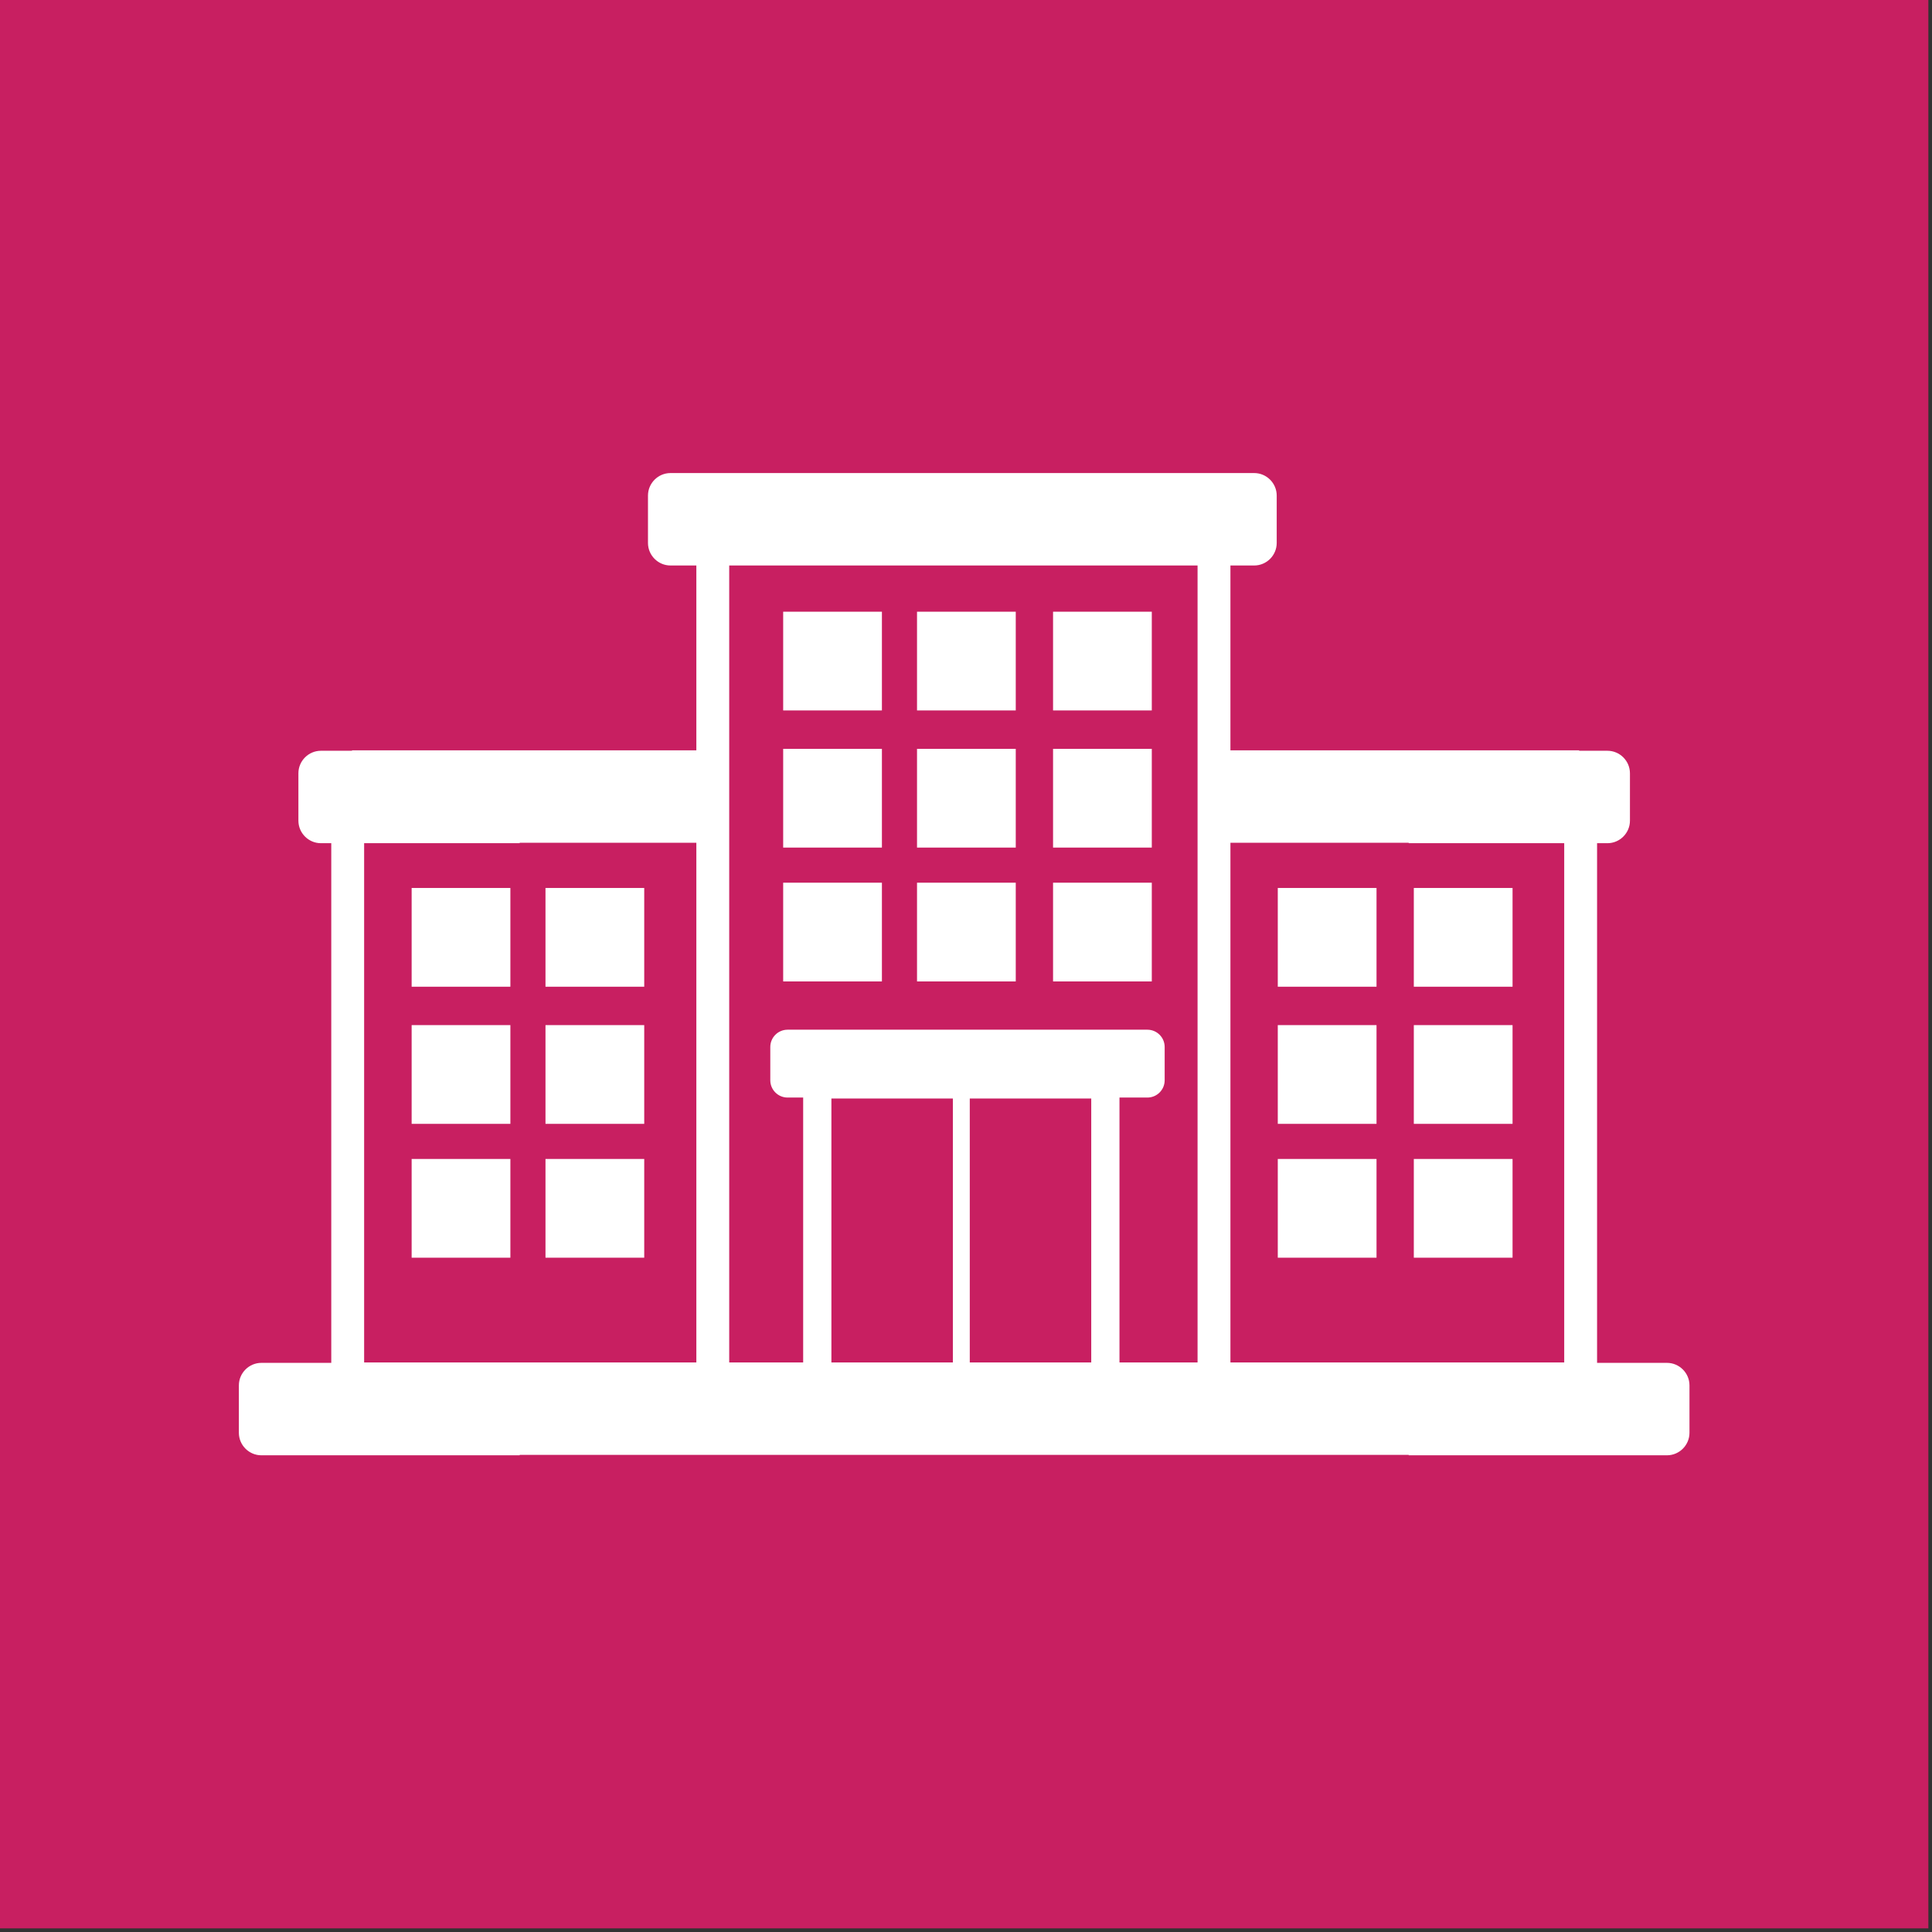
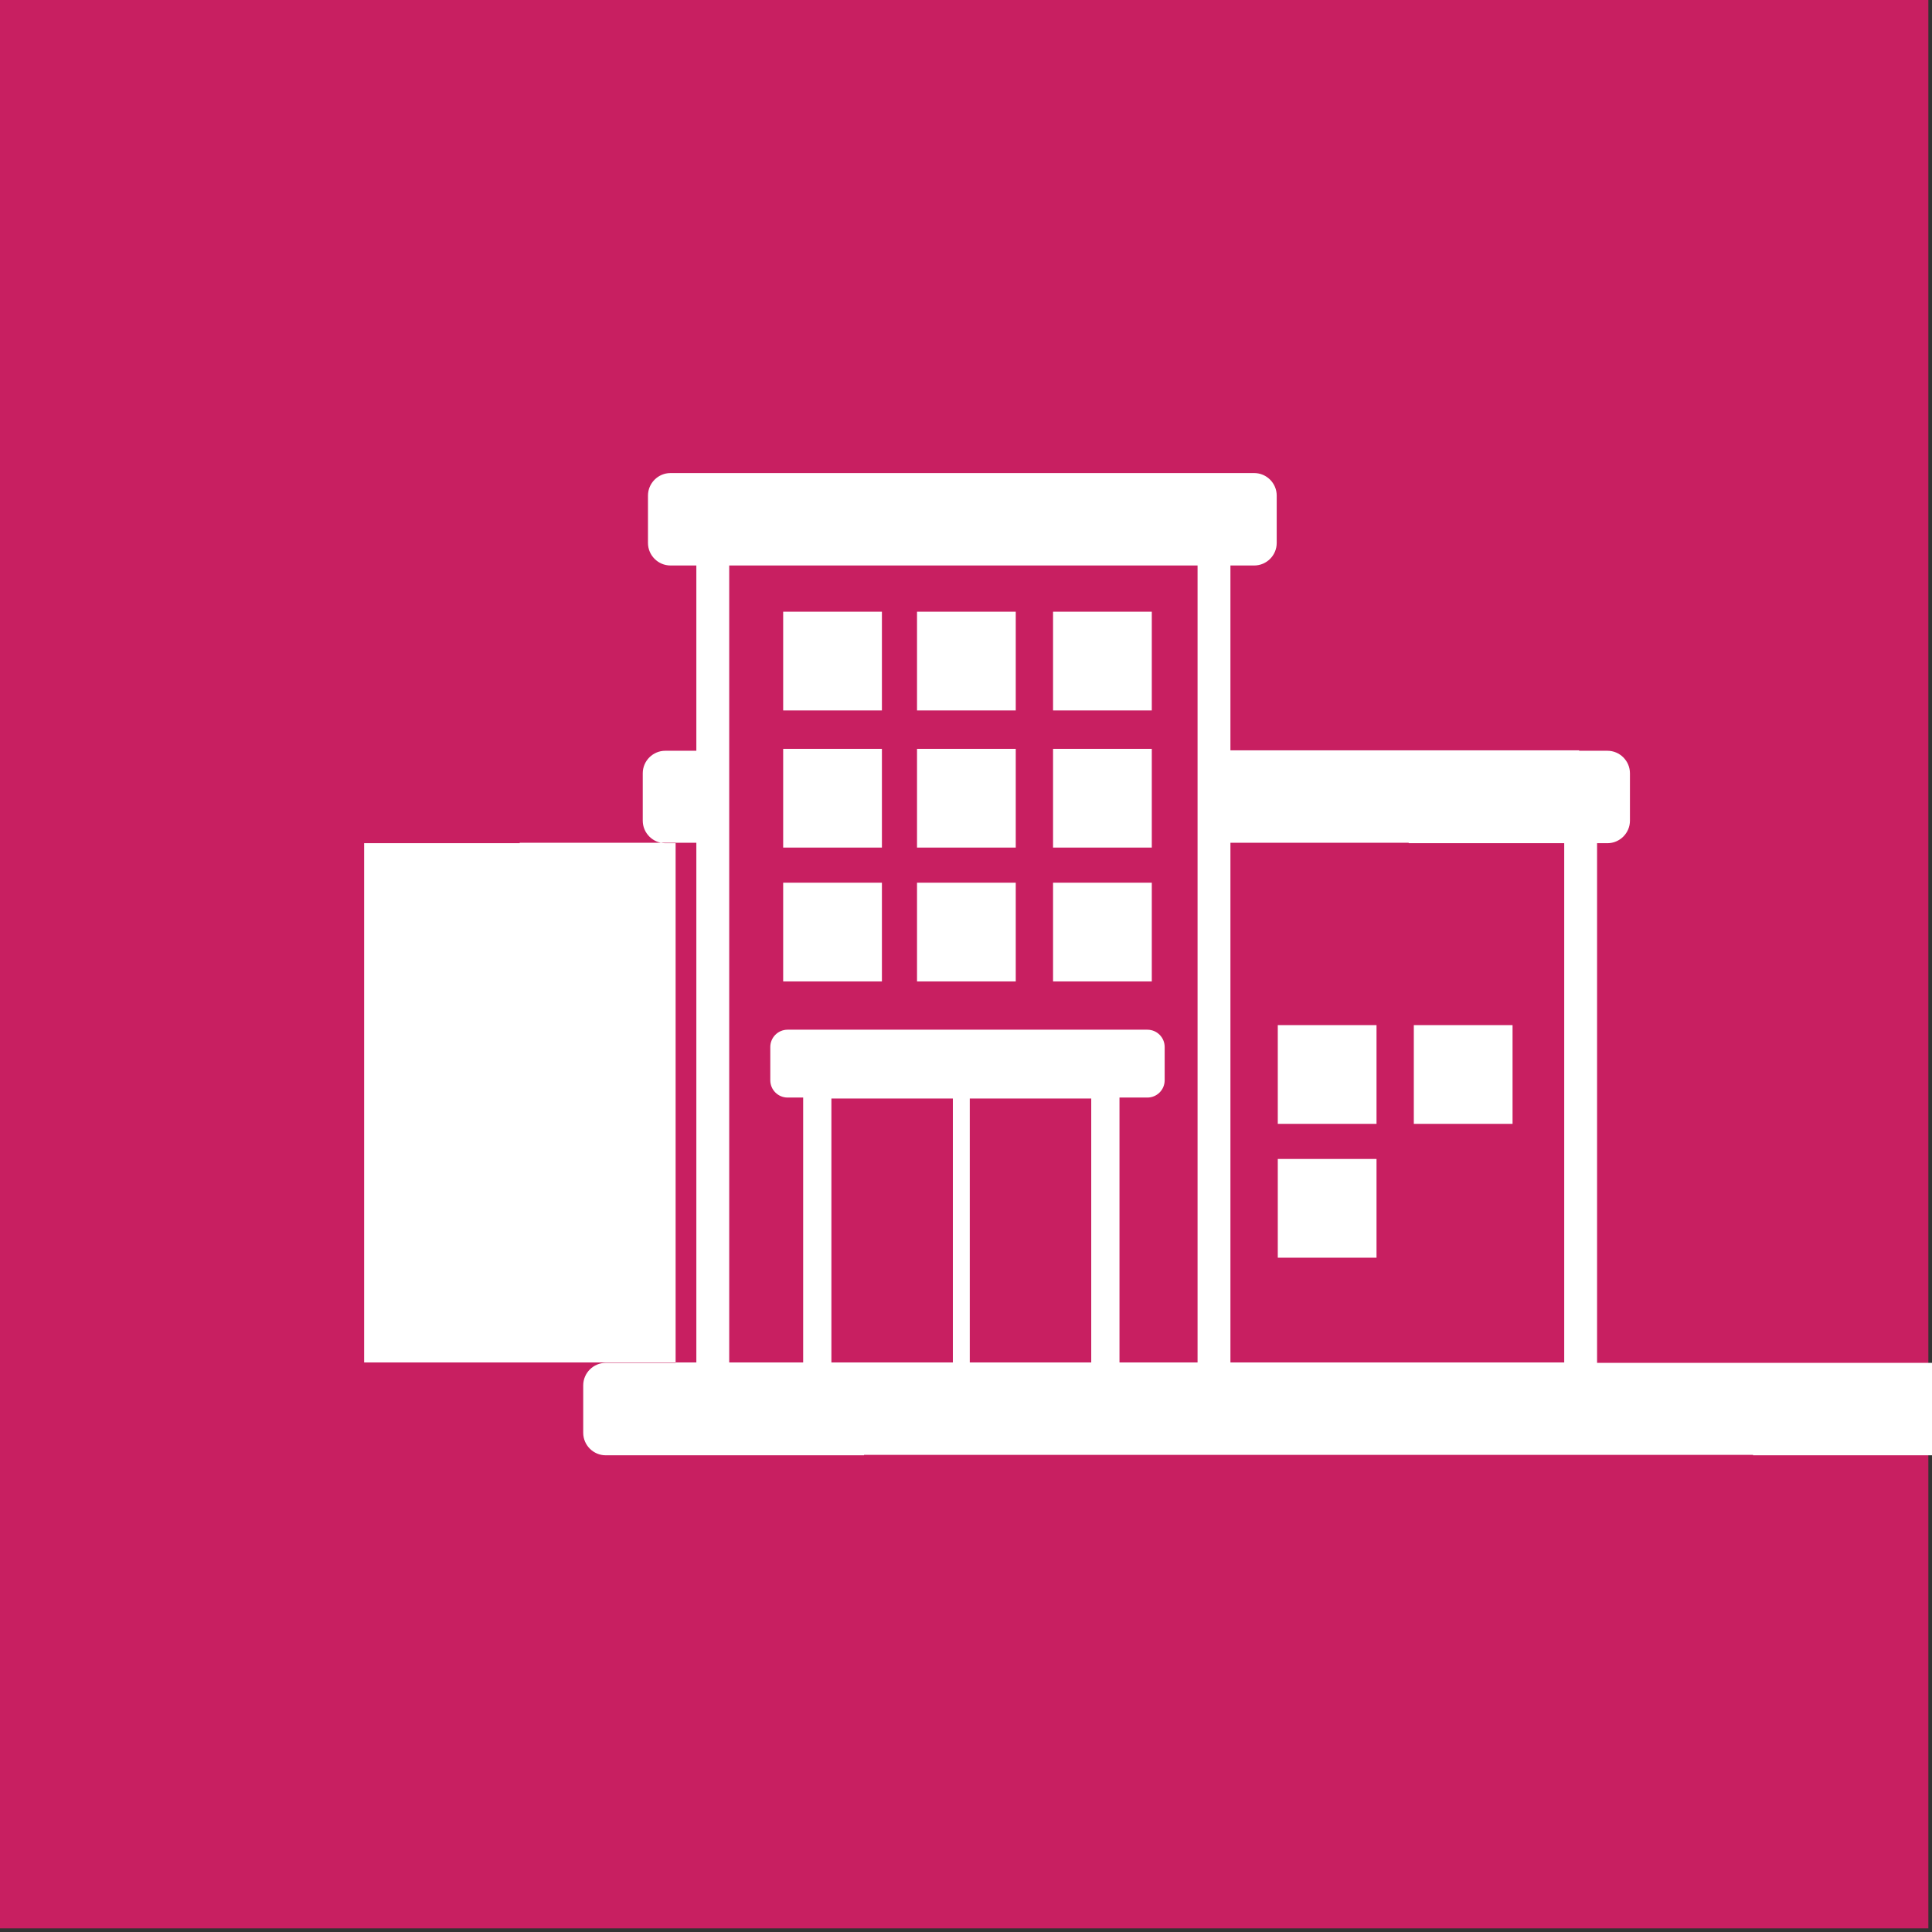
<svg xmlns="http://www.w3.org/2000/svg" xmlns:ns1="http://www.serif.com/" width="100%" height="100%" viewBox="0 0 426 426" version="1.1" xml:space="preserve" style="fill-rule:evenodd;clip-rule:evenodd;stroke-linejoin:round;stroke-miterlimit:1.414;">
  <rect x="0" y="0" width="426" height="426" fill="#333333" stroke="none" />
  <g id="Layer-1" ns1:id="Layer 1">
    <rect x="0" y="0" width="425.197" height="425.197" style="fill:#c81f61;" />
    <rect x="90.766" y="195.796" width="21.771" height="21.771" style="fill:#fff;" />
    <rect x="120.279" y="195.796" width="21.771" height="21.771" style="fill:#fff;" />
    <rect x="90.766" y="226.034" width="21.771" height="21.771" style="fill:#fff;" />
    <rect x="120.279" y="226.034" width="21.771" height="21.771" style="fill:#fff;" />
-     <rect x="90.766" y="255.548" width="21.771" height="21.771" style="fill:#fff;" />
-     <rect x="120.279" y="255.547" width="21.771" height="21.771" style="fill:#fff;" />
-     <rect x="281.748" y="195.796" width="21.771" height="21.771" style="fill:#fff;" />
-     <rect x="311.742" y="195.796" width="21.771" height="21.771" style="fill:#fff;" />
    <rect x="281.748" y="226.034" width="21.771" height="21.771" style="fill:#fff;" />
    <rect x="311.742" y="226.034" width="21.771" height="21.771" style="fill:#fff;" />
    <rect x="281.748" y="255.548" width="21.771" height="21.771" style="fill:#fff;" />
-     <rect x="311.742" y="255.548" width="21.771" height="21.771" style="fill:#fff;" />
    <rect x="172.688" y="134.88" width="21.771" height="21.771" style="fill:#fff;" />
    <rect x="202.2" y="134.88" width="21.771" height="21.771" style="fill:#fff;" />
    <rect x="232.196" y="134.88" width="21.771" height="21.771" style="fill:#fff;" />
    <rect x="172.688" y="165.118" width="21.771" height="21.771" style="fill:#fff;" />
    <rect x="202.2" y="165.118" width="21.771" height="21.771" style="fill:#fff;" />
    <rect x="232.196" y="165.118" width="21.771" height="21.771" style="fill:#fff;" />
    <rect x="172.688" y="194.631" width="21.771" height="21.771" style="fill:#fff;" />
    <rect x="202.2" y="194.631" width="21.771" height="21.771" style="fill:#fff;" />
    <rect x="232.196" y="194.631" width="21.771" height="21.771" style="fill:#fff;" />
-     <path d="M271.306,185.832l39.304,0l0,0.091l34.295,0l0,114.493l-73.599,0l0,-114.584Zm-7.247,114.584l-17.217,0l0,-58.409l6.151,0c2.105,0 3.813,-1.707 3.813,-3.813l0,-7.335c0,-2.106 -1.708,-3.813 -3.813,-3.813l-79.332,0c-2.106,0 -3.813,1.707 -3.813,3.813l0,7.335c0,2.106 1.707,3.813 3.813,3.813l3.434,0l0,58.409l-16.305,0l0,-175.726l103.269,0l0,175.726Zm-23.444,0l-26.783,0l0,-58.198l26.783,0l0,58.198Zm-30.51,0l-26.783,0l0,-58.198l26.783,0l0,58.198Zm-56.562,0l-73.252,0l0,-114.493l34.295,0l0,-0.091l38.957,0l0,114.584Zm214.016,0.091l-15.408,0l0,-114.584l2.281,0c2.731,0 4.966,-2.235 4.966,-4.966l0,-10.449c0,-2.731 -2.235,-4.966 -4.966,-4.966l-6.237,0l0,-0.091l-76.889,0l0,-40.761l5.239,0c2.732,0 4.966,-2.235 4.966,-4.966l0,-10.449c0,-2.731 -2.234,-4.966 -4.966,-4.966l-128.701,0c-2.731,0 -4.966,2.235 -4.966,4.966l0,10.449c0,2.731 2.235,4.966 4.966,4.966l5.699,0l0,40.761l-75.928,0l0,0.091l-6.851,0c-2.731,0 -4.966,2.235 -4.966,4.966l0,10.449c0,2.731 2.235,4.966 4.966,4.966l2.281,0l0,114.584l-15.408,0c-2.731,0 -4.966,2.236 -4.966,4.967l0,10.448c0,2.732 2.235,4.966 4.966,4.966l56.949,0l0,-0.091l196.024,0l0,0.091l56.949,0c2.731,0 4.966,-2.234 4.966,-4.966l0,-10.448c0,-2.731 -2.235,-4.967 -4.966,-4.967" style="fill:#fff;fill-rule:nonzero;" />
+     <path d="M271.306,185.832l39.304,0l0,0.091l34.295,0l0,114.493l-73.599,0l0,-114.584Zm-7.247,114.584l-17.217,0l0,-58.409l6.151,0c2.105,0 3.813,-1.707 3.813,-3.813l0,-7.335c0,-2.106 -1.708,-3.813 -3.813,-3.813l-79.332,0c-2.106,0 -3.813,1.707 -3.813,3.813l0,7.335c0,2.106 1.707,3.813 3.813,3.813l3.434,0l0,58.409l-16.305,0l0,-175.726l103.269,0l0,175.726Zm-23.444,0l-26.783,0l0,-58.198l26.783,0l0,58.198Zm-30.51,0l-26.783,0l0,-58.198l26.783,0l0,58.198Zm-56.562,0l-73.252,0l0,-114.493l34.295,0l0,-0.091l38.957,0l0,114.584Zm214.016,0.091l-15.408,0l0,-114.584l2.281,0c2.731,0 4.966,-2.235 4.966,-4.966l0,-10.449c0,-2.731 -2.235,-4.966 -4.966,-4.966l-6.237,0l0,-0.091l-76.889,0l0,-40.761l5.239,0c2.732,0 4.966,-2.235 4.966,-4.966l0,-10.449c0,-2.731 -2.234,-4.966 -4.966,-4.966l-128.701,0c-2.731,0 -4.966,2.235 -4.966,4.966l0,10.449c0,2.731 2.235,4.966 4.966,4.966l5.699,0l0,40.761l0,0.091l-6.851,0c-2.731,0 -4.966,2.235 -4.966,4.966l0,10.449c0,2.731 2.235,4.966 4.966,4.966l2.281,0l0,114.584l-15.408,0c-2.731,0 -4.966,2.236 -4.966,4.967l0,10.448c0,2.732 2.235,4.966 4.966,4.966l56.949,0l0,-0.091l196.024,0l0,0.091l56.949,0c2.731,0 4.966,-2.234 4.966,-4.966l0,-10.448c0,-2.731 -2.235,-4.967 -4.966,-4.967" style="fill:#fff;fill-rule:nonzero;" />
  </g>
</svg>